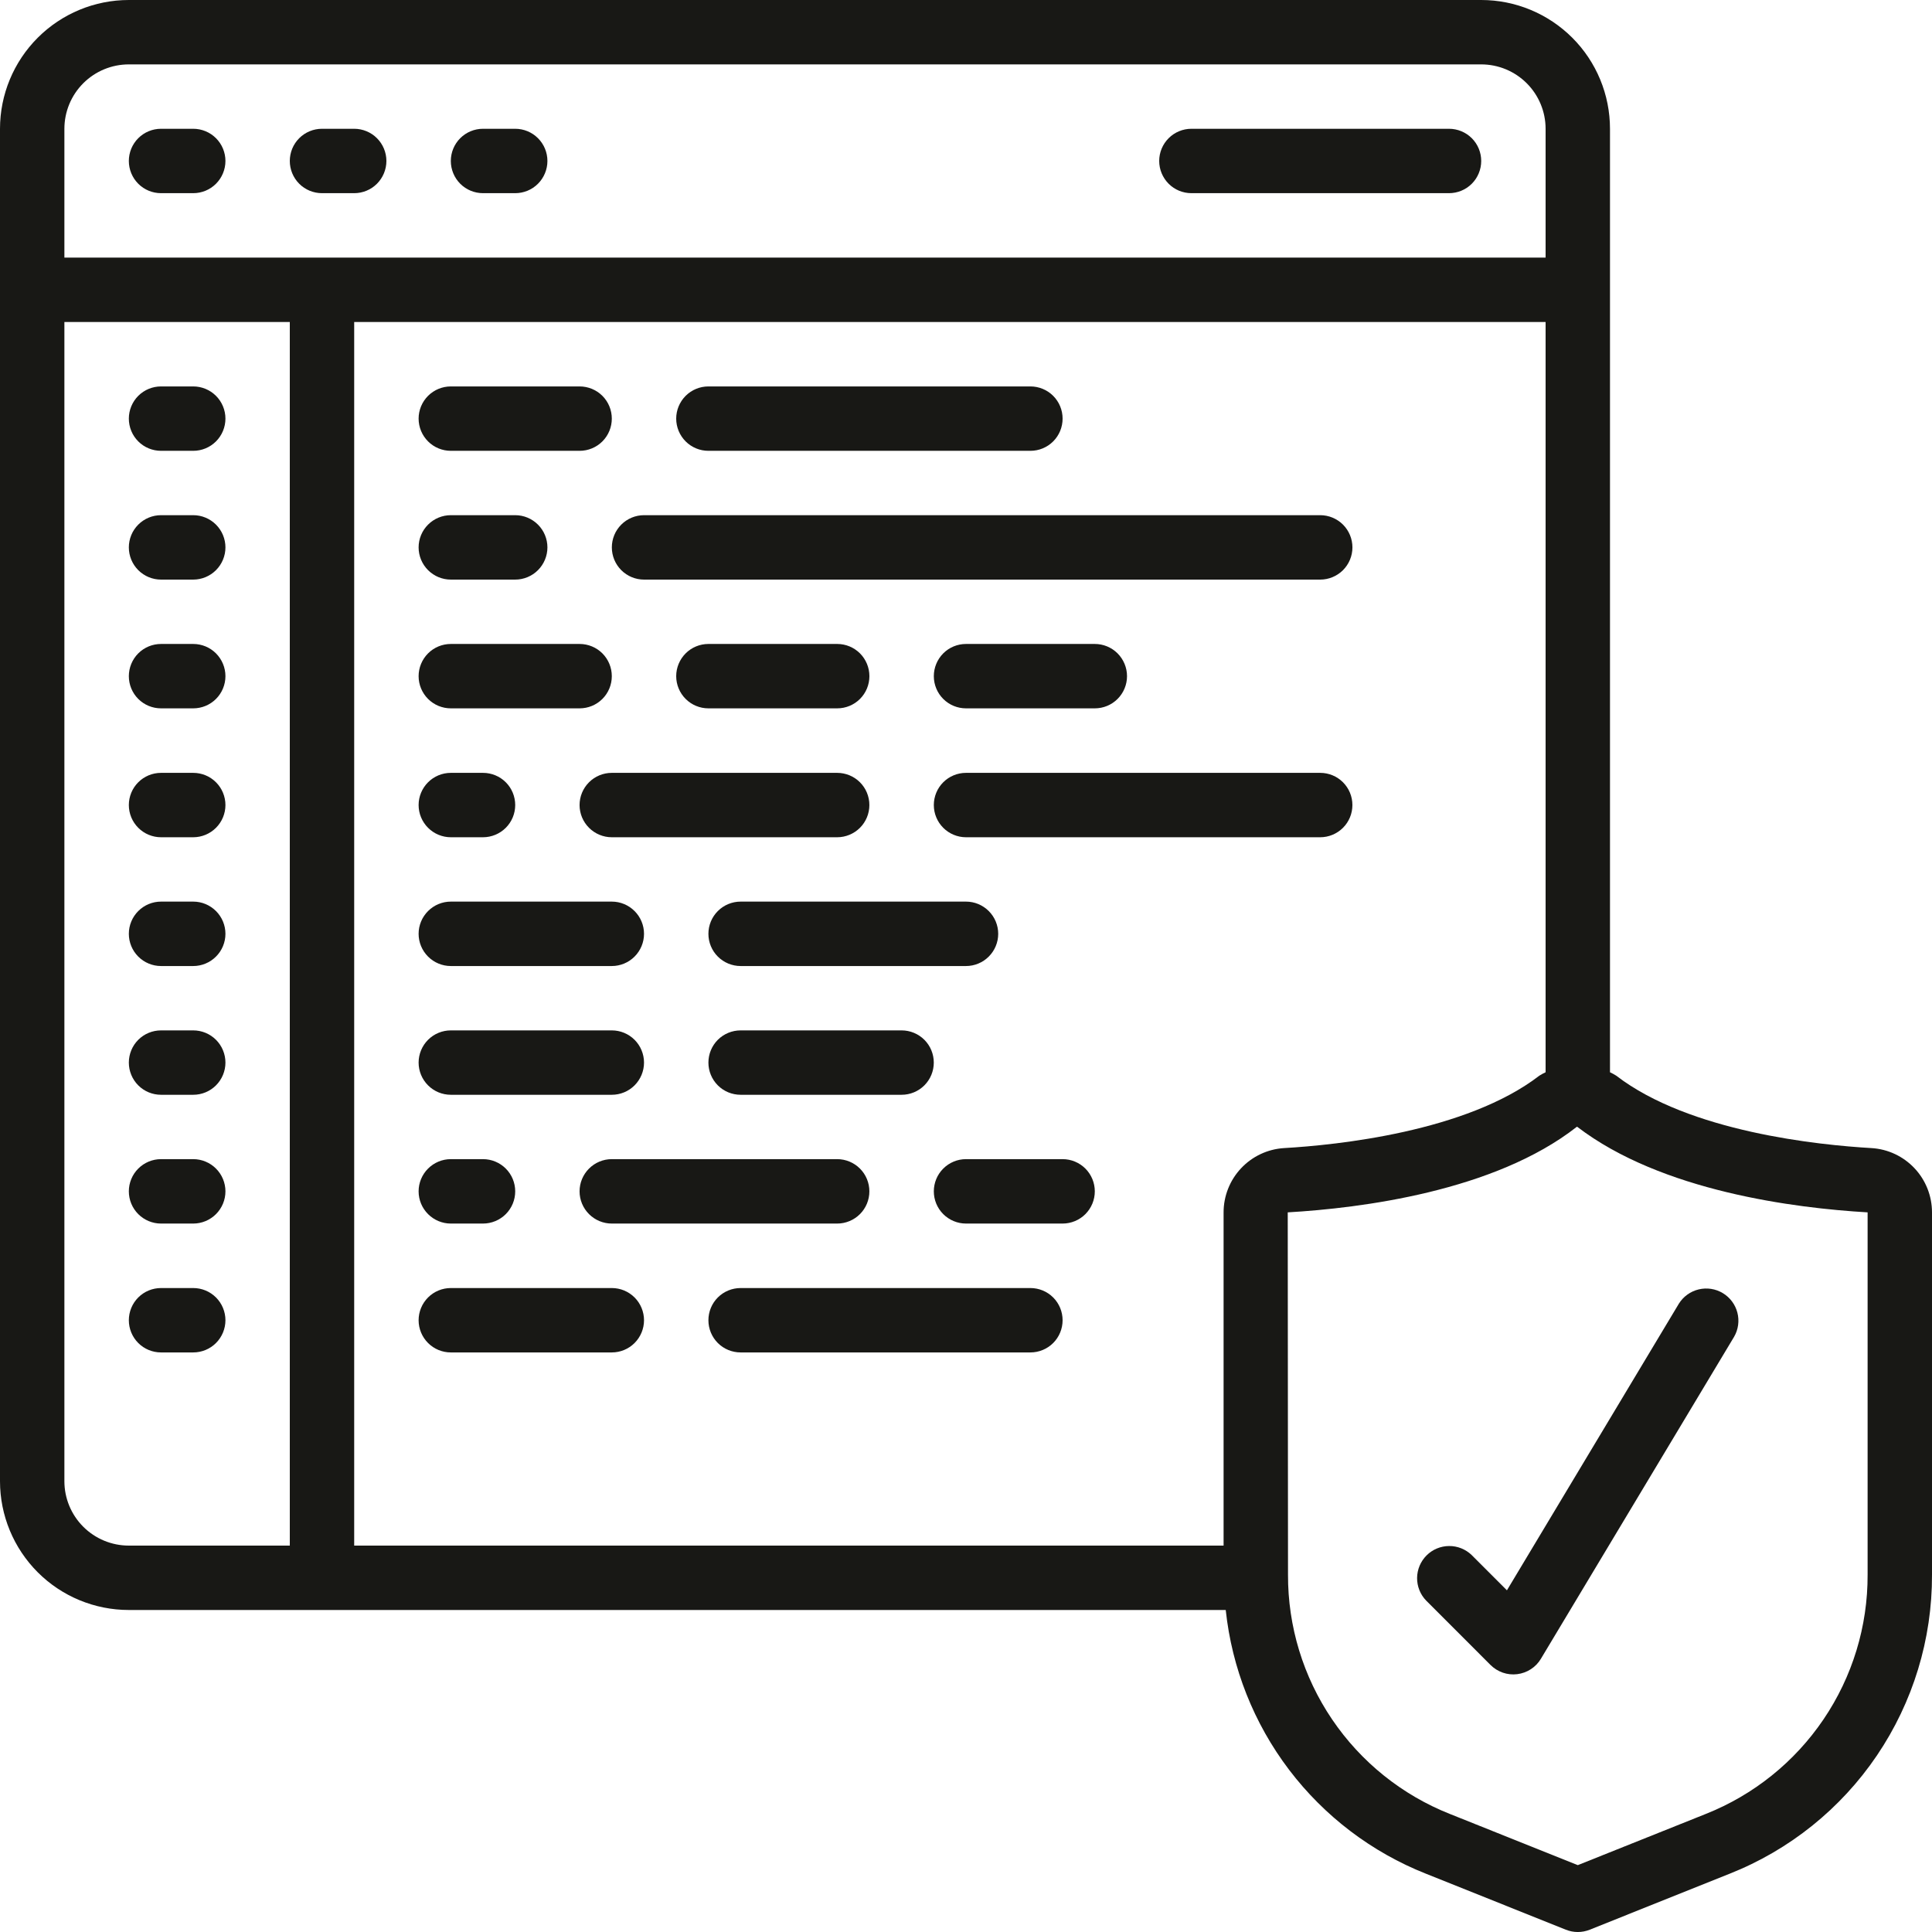
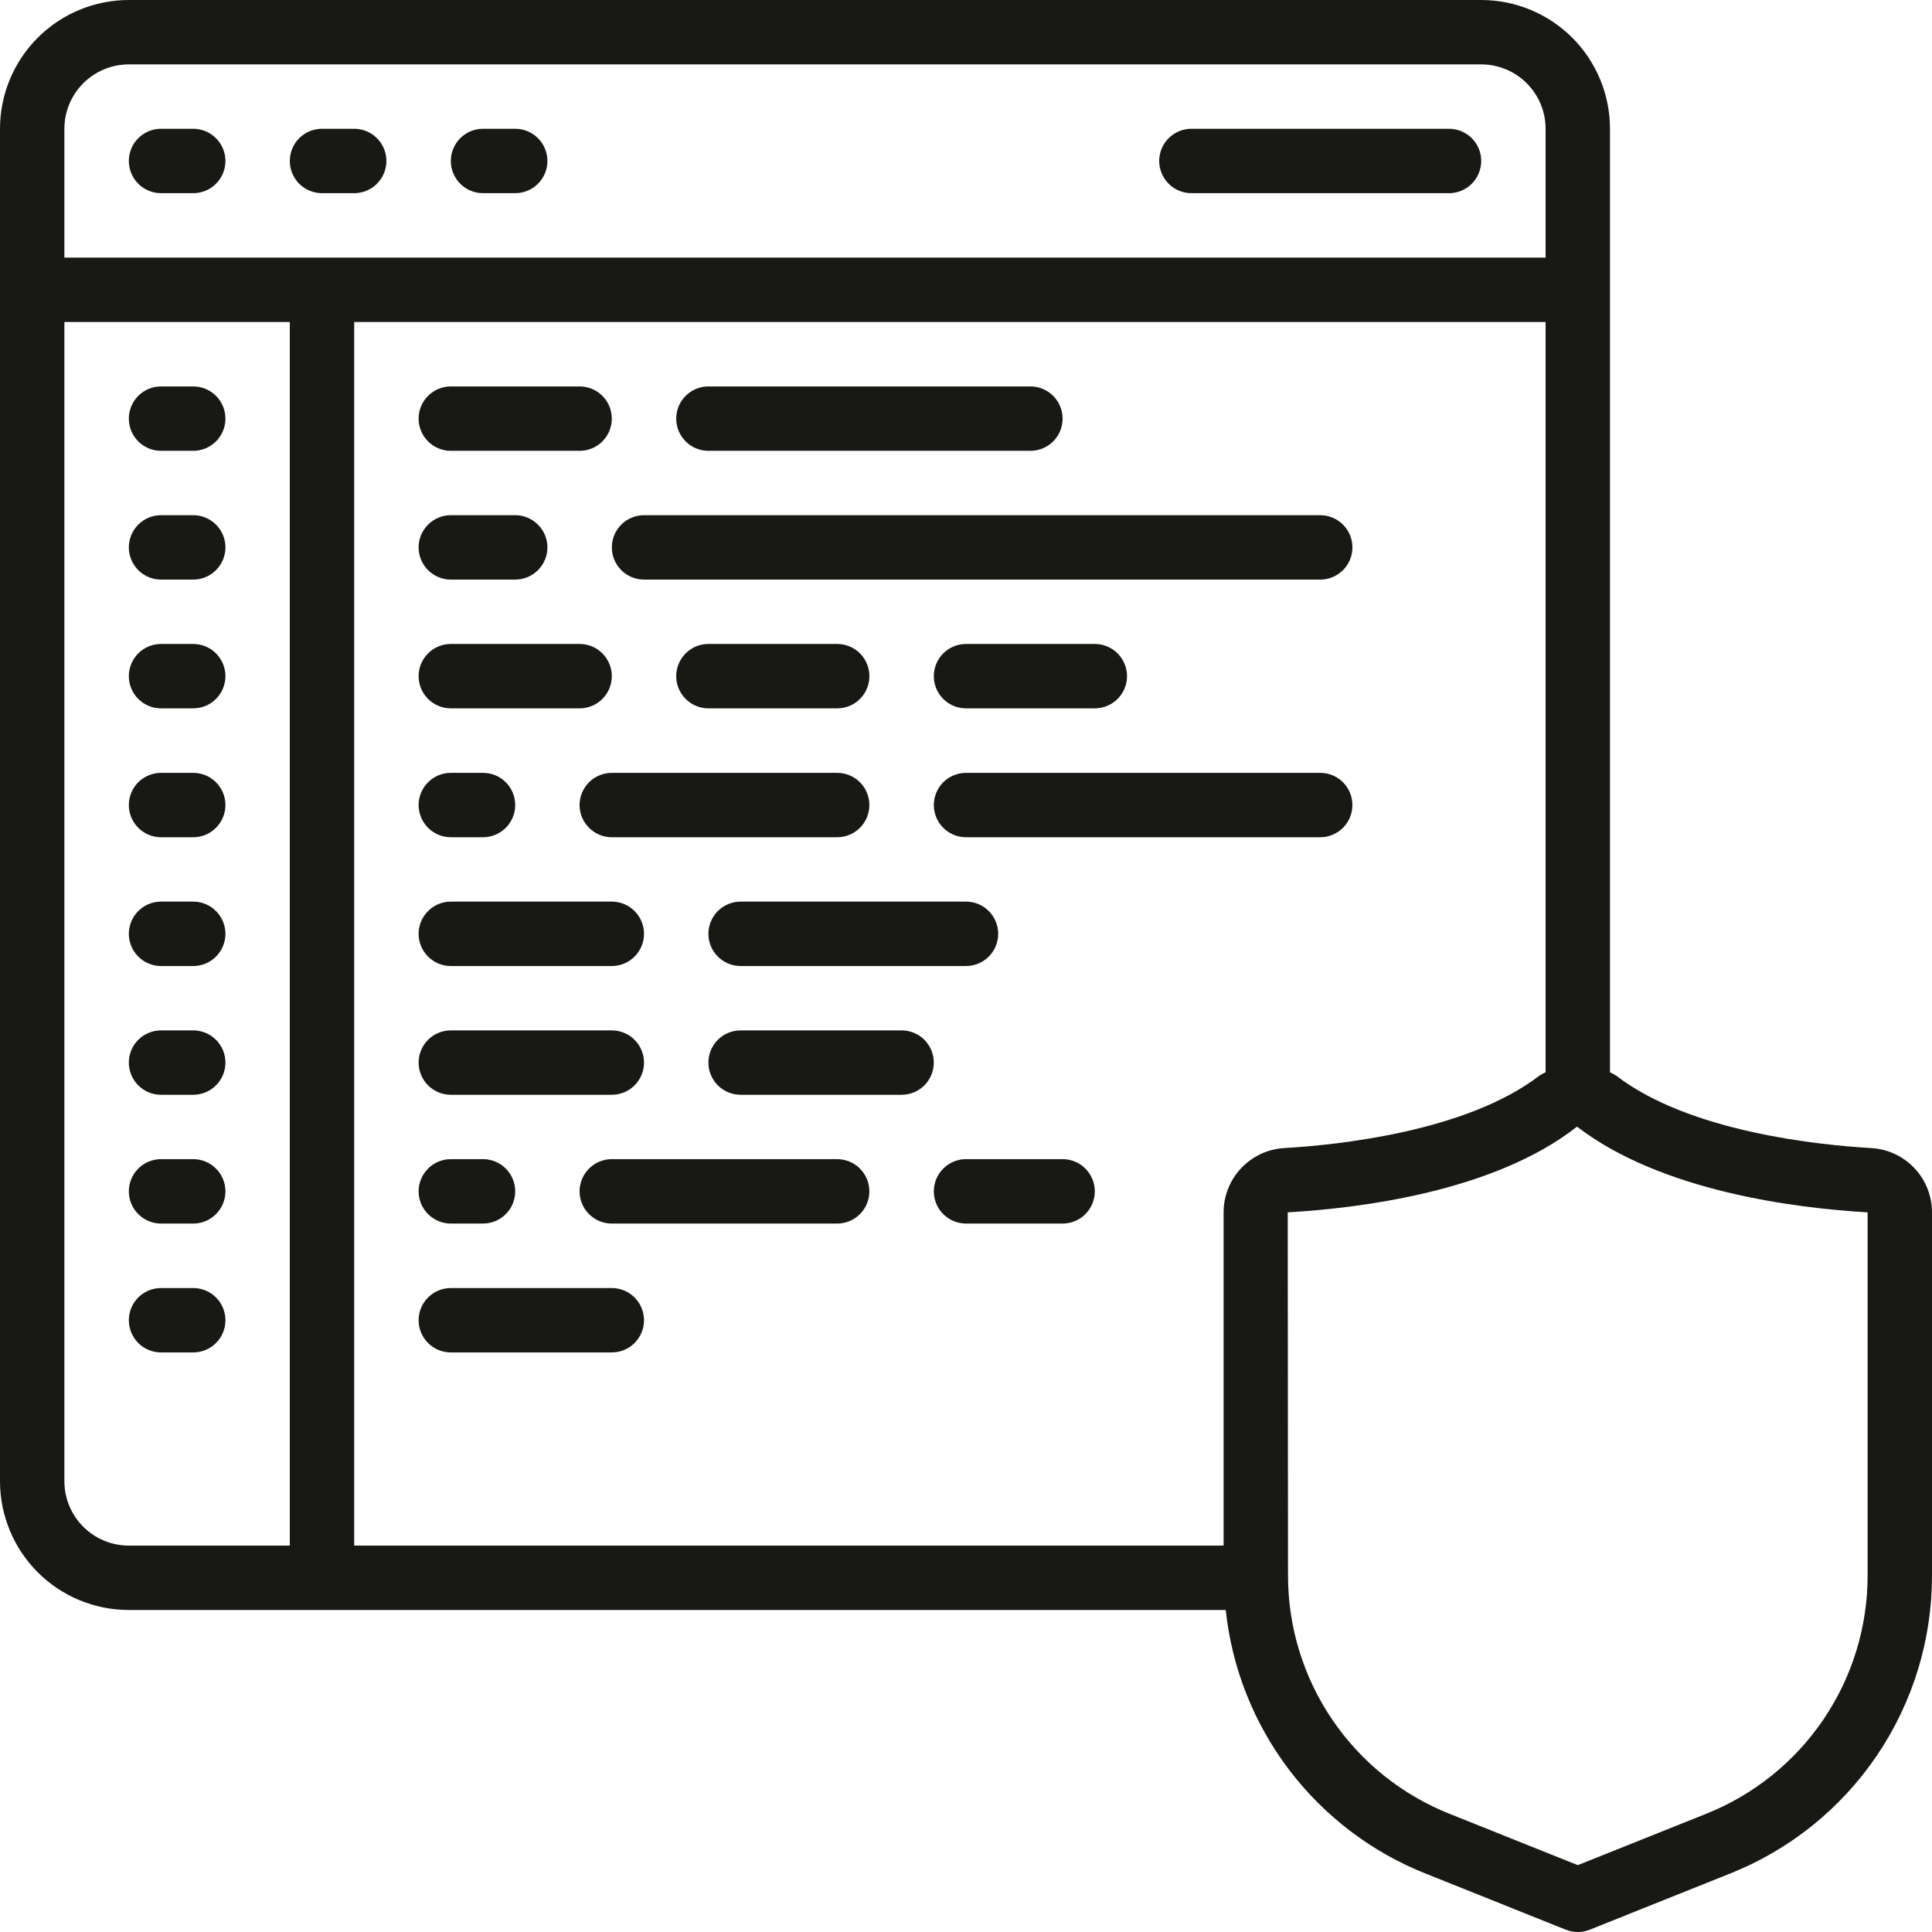
<svg xmlns="http://www.w3.org/2000/svg" width="64" height="64" viewBox="0 0 64 64" fill="none">
  <g clip-path="url(#clip0_4849_4678)">
    <path d="M61.998 38.032C60.261 37.932 55.961 37.499 53.54 35.633C53.474 35.591 53.404 35.554 53.333 35.52V4.267C53.333 3.135 52.884 2.05 52.084 1.25C51.283 0.45 50.198 0 49.067 0L4.267 0C3.135 0 2.05 0.45 1.25 1.25C0.45 2.05 0 3.135 0 4.267L0 49.067C0 50.198 0.45 51.283 1.25 52.084C2.05 52.884 3.135 53.333 4.267 53.333H40.604C40.808 55.256 41.534 57.087 42.703 58.627C43.873 60.167 45.441 61.358 47.238 62.07L51.871 63.924C52.125 64.026 52.408 64.026 52.662 63.924L57.295 62.07C59.278 61.285 60.979 59.919 62.175 58.153C63.371 56.386 64.007 54.3 64 52.166V40.161C64 39.618 63.793 39.095 63.421 38.7C63.049 38.304 62.54 38.065 61.998 38.032ZM50.993 35.633C48.573 37.495 44.273 37.932 42.534 38.032C41.992 38.066 41.483 38.305 41.111 38.702C40.739 39.098 40.532 39.622 40.533 40.165V51.2H11.733V10.667H51.2V35.52C51.129 35.553 51.059 35.591 50.993 35.633ZM4.267 2.133H49.067C49.633 2.133 50.175 2.358 50.575 2.758C50.975 3.158 51.2 3.701 51.2 4.267V8.533H2.133V4.267C2.133 3.701 2.358 3.158 2.758 2.758C3.158 2.358 3.701 2.133 4.267 2.133ZM2.133 49.067V10.667H9.6V51.2H4.267C3.701 51.2 3.158 50.975 2.758 50.575C2.358 50.175 2.133 49.633 2.133 49.067ZM61.867 52.166C61.873 53.873 61.364 55.542 60.407 56.955C59.45 58.369 58.09 59.461 56.504 60.09L52.267 61.785L48.03 60.09C46.443 59.461 45.083 58.369 44.126 56.955C43.169 55.542 42.661 53.873 42.667 52.166L42.658 40.161C45.06 40.022 49.503 39.469 52.234 37.327H52.248C55.04 39.467 59.475 40.022 61.867 40.161V52.166Z" fill="#181815" />
    <path d="M5.334 6.399H6.401C6.684 6.399 6.955 6.287 7.155 6.087C7.355 5.886 7.468 5.615 7.468 5.332C7.468 5.049 7.355 4.778 7.155 4.578C6.955 4.378 6.684 4.266 6.401 4.266H5.334C5.051 4.266 4.78 4.378 4.58 4.578C4.38 4.778 4.268 5.049 4.268 5.332C4.268 5.615 4.38 5.886 4.58 6.087C4.78 6.287 5.051 6.399 5.334 6.399Z" fill="#181815" />
    <path d="M10.666 6.399H11.733C12.016 6.399 12.287 6.287 12.487 6.087C12.687 5.886 12.8 5.615 12.8 5.332C12.8 5.049 12.687 4.778 12.487 4.578C12.287 4.378 12.016 4.266 11.733 4.266H10.666C10.383 4.266 10.112 4.378 9.912 4.578C9.712 4.778 9.6 5.049 9.6 5.332C9.6 5.615 9.712 5.886 9.912 6.087C10.112 6.287 10.383 6.399 10.666 6.399Z" fill="#181815" />
    <path d="M16 6.399H17.067C17.35 6.399 17.621 6.287 17.821 6.087C18.021 5.886 18.134 5.615 18.134 5.332C18.134 5.049 18.021 4.778 17.821 4.578C17.621 4.378 17.35 4.266 17.067 4.266H16C15.717 4.266 15.446 4.378 15.246 4.578C15.046 4.778 14.934 5.049 14.934 5.332C14.934 5.615 15.046 5.886 15.246 6.087C15.446 6.287 15.717 6.399 16 6.399Z" fill="#181815" />
    <path d="M39.467 6.399H48C48.283 6.399 48.555 6.287 48.755 6.087C48.955 5.886 49.067 5.615 49.067 5.332C49.067 5.049 48.955 4.778 48.755 4.578C48.555 4.378 48.283 4.266 48 4.266H39.467C39.184 4.266 38.913 4.378 38.713 4.578C38.513 4.778 38.4 5.049 38.4 5.332C38.4 5.615 38.513 5.886 38.713 6.087C38.913 6.287 39.184 6.399 39.467 6.399Z" fill="#181815" />
    <path d="M5.334 14.934H6.401C6.684 14.934 6.955 14.822 7.155 14.622C7.355 14.422 7.468 14.15 7.468 13.867C7.468 13.585 7.355 13.313 7.155 13.113C6.955 12.913 6.684 12.801 6.401 12.801H5.334C5.051 12.801 4.78 12.913 4.58 13.113C4.38 13.313 4.268 13.585 4.268 13.867C4.268 14.15 4.38 14.422 4.58 14.622C4.78 14.822 5.051 14.934 5.334 14.934Z" fill="#181815" />
    <path d="M6.401 17.066H5.334C5.051 17.066 4.78 17.179 4.58 17.379C4.38 17.579 4.268 17.85 4.268 18.133C4.268 18.416 4.38 18.687 4.58 18.887C4.78 19.087 5.051 19.2 5.334 19.2H6.401C6.684 19.2 6.955 19.087 7.155 18.887C7.355 18.687 7.468 18.416 7.468 18.133C7.468 17.85 7.355 17.579 7.155 17.379C6.955 17.179 6.684 17.066 6.401 17.066Z" fill="#181815" />
    <path d="M6.401 21.332H5.334C5.051 21.332 4.78 21.444 4.58 21.644C4.38 21.845 4.268 22.116 4.268 22.399C4.268 22.682 4.38 22.953 4.58 23.153C4.78 23.353 5.051 23.465 5.334 23.465H6.401C6.684 23.465 6.955 23.353 7.155 23.153C7.355 22.953 7.468 22.682 7.468 22.399C7.468 22.116 7.355 21.845 7.155 21.644C6.955 21.444 6.684 21.332 6.401 21.332Z" fill="#181815" />
    <path d="M6.401 25.602H5.334C5.051 25.602 4.78 25.714 4.58 25.914C4.38 26.114 4.268 26.385 4.268 26.668C4.268 26.951 4.38 27.222 4.58 27.422C4.78 27.622 5.051 27.735 5.334 27.735H6.401C6.684 27.735 6.955 27.622 7.155 27.422C7.355 27.222 7.468 26.951 7.468 26.668C7.468 26.385 7.355 26.114 7.155 25.914C6.955 25.714 6.684 25.602 6.401 25.602Z" fill="#181815" />
    <path d="M6.401 29.867H5.334C5.051 29.867 4.78 29.98 4.58 30.18C4.38 30.38 4.268 30.651 4.268 30.934C4.268 31.217 4.38 31.488 4.58 31.688C4.78 31.888 5.051 32.001 5.334 32.001H6.401C6.684 32.001 6.955 31.888 7.155 31.688C7.355 31.488 7.468 31.217 7.468 30.934C7.468 30.651 7.355 30.38 7.155 30.18C6.955 29.98 6.684 29.867 6.401 29.867Z" fill="#181815" />
    <path d="M6.401 34.133H5.334C5.051 34.133 4.78 34.245 4.58 34.445C4.38 34.645 4.268 34.917 4.268 35.2C4.268 35.482 4.38 35.754 4.58 35.954C4.78 36.154 5.051 36.266 5.334 36.266H6.401C6.684 36.266 6.955 36.154 7.155 35.954C7.355 35.754 7.468 35.482 7.468 35.2C7.468 34.917 7.355 34.645 7.155 34.445C6.955 34.245 6.684 34.133 6.401 34.133Z" fill="#181815" />
    <path d="M6.401 38.398H5.334C5.051 38.398 4.78 38.511 4.58 38.711C4.38 38.911 4.268 39.182 4.268 39.465C4.268 39.748 4.38 40.019 4.58 40.219C4.78 40.419 5.051 40.532 5.334 40.532H6.401C6.684 40.532 6.955 40.419 7.155 40.219C7.355 40.019 7.468 39.748 7.468 39.465C7.468 39.182 7.355 38.911 7.155 38.711C6.955 38.511 6.684 38.398 6.401 38.398Z" fill="#181815" />
    <path d="M6.401 42.668H5.334C5.051 42.668 4.78 42.78 4.58 42.98C4.38 43.18 4.268 43.452 4.268 43.735C4.268 44.017 4.38 44.289 4.58 44.489C4.78 44.689 5.051 44.801 5.334 44.801H6.401C6.684 44.801 6.955 44.689 7.155 44.489C7.355 44.289 7.468 44.017 7.468 43.735C7.468 43.452 7.355 43.18 7.155 42.98C6.955 42.78 6.684 42.668 6.401 42.668Z" fill="#181815" />
    <path d="M20.267 42.668H14.934C14.651 42.668 14.38 42.78 14.18 42.98C13.98 43.18 13.867 43.452 13.867 43.735C13.867 44.017 13.98 44.289 14.18 44.489C14.38 44.689 14.651 44.801 14.934 44.801H20.267C20.55 44.801 20.821 44.689 21.021 44.489C21.221 44.289 21.334 44.017 21.334 43.735C21.334 43.452 21.221 43.18 21.021 42.98C20.821 42.78 20.55 42.668 20.267 42.668Z" fill="#181815" />
-     <path d="M34.133 42.668H24.534C24.251 42.668 23.979 42.78 23.779 42.98C23.579 43.18 23.467 43.452 23.467 43.735C23.467 44.017 23.579 44.289 23.779 44.489C23.979 44.689 24.251 44.801 24.534 44.801H34.133C34.416 44.801 34.688 44.689 34.888 44.489C35.088 44.289 35.2 44.017 35.2 43.735C35.2 43.452 35.088 43.18 34.888 42.98C34.688 42.78 34.416 42.668 34.133 42.668Z" fill="#181815" />
    <path d="M14.934 32.001H20.267C20.55 32.001 20.821 31.888 21.021 31.688C21.221 31.488 21.334 31.217 21.334 30.934C21.334 30.651 21.221 30.38 21.021 30.18C20.821 29.98 20.55 29.867 20.267 29.867H14.934C14.651 29.867 14.38 29.98 14.18 30.18C13.98 30.38 13.867 30.651 13.867 30.934C13.867 31.217 13.98 31.488 14.18 31.688C14.38 31.888 14.651 32.001 14.934 32.001Z" fill="#181815" />
    <path d="M14.934 36.266H20.267C20.55 36.266 20.821 36.154 21.021 35.954C21.221 35.754 21.334 35.482 21.334 35.2C21.334 34.917 21.221 34.645 21.021 34.445C20.821 34.245 20.55 34.133 20.267 34.133H14.934C14.651 34.133 14.38 34.245 14.18 34.445C13.98 34.645 13.867 34.917 13.867 35.2C13.867 35.482 13.98 35.754 14.18 35.954C14.38 36.154 14.651 36.266 14.934 36.266Z" fill="#181815" />
    <path d="M33.067 30.934C33.067 30.651 32.954 30.38 32.754 30.18C32.554 29.98 32.283 29.867 32 29.867H24.534C24.251 29.867 23.979 29.98 23.779 30.18C23.579 30.38 23.467 30.651 23.467 30.934C23.467 31.217 23.579 31.488 23.779 31.688C23.979 31.888 24.251 32.001 24.534 32.001H32C32.283 32.001 32.554 31.888 32.754 31.688C32.954 31.488 33.067 31.217 33.067 30.934Z" fill="#181815" />
    <path d="M30.933 35.2C30.933 34.917 30.821 34.645 30.621 34.445C30.421 34.245 30.15 34.133 29.867 34.133H24.534C24.251 34.133 23.979 34.245 23.779 34.445C23.579 34.645 23.467 34.917 23.467 35.2C23.467 35.482 23.579 35.754 23.779 35.954C23.979 36.154 24.251 36.266 24.534 36.266H29.867C30.15 36.266 30.421 36.154 30.621 35.954C30.821 35.754 30.933 35.482 30.933 35.2Z" fill="#181815" />
    <path d="M14.934 27.735H16C16.283 27.735 16.555 27.622 16.755 27.422C16.955 27.222 17.067 26.951 17.067 26.668C17.067 26.385 16.955 26.114 16.755 25.914C16.555 25.714 16.283 25.602 16 25.602H14.934C14.651 25.602 14.38 25.714 14.18 25.914C13.98 26.114 13.867 26.385 13.867 26.668C13.867 26.951 13.98 27.222 14.18 27.422C14.38 27.622 14.651 27.735 14.934 27.735Z" fill="#181815" />
    <path d="M19.199 26.668C19.199 26.951 19.312 27.222 19.512 27.422C19.712 27.622 19.983 27.735 20.266 27.735H27.733C28.015 27.735 28.287 27.622 28.487 27.422C28.687 27.222 28.799 26.951 28.799 26.668C28.799 26.385 28.687 26.114 28.487 25.914C28.287 25.714 28.015 25.602 27.733 25.602H20.266C19.983 25.602 19.712 25.714 19.512 25.914C19.312 26.114 19.199 26.385 19.199 26.668Z" fill="#181815" />
    <path d="M43.734 25.602H32C31.717 25.602 31.446 25.714 31.246 25.914C31.046 26.114 30.934 26.385 30.934 26.668C30.934 26.951 31.046 27.222 31.246 27.422C31.446 27.622 31.717 27.735 32 27.735H43.734C44.017 27.735 44.288 27.622 44.488 27.422C44.688 27.222 44.8 26.951 44.8 26.668C44.8 26.385 44.688 26.114 44.488 25.914C44.288 25.714 44.017 25.602 43.734 25.602Z" fill="#181815" />
    <path d="M43.734 17.066H21.334C21.051 17.066 20.78 17.179 20.58 17.379C20.38 17.579 20.268 17.85 20.268 18.133C20.268 18.416 20.38 18.687 20.58 18.887C20.78 19.087 21.051 19.2 21.334 19.2H43.734C44.017 19.2 44.288 19.087 44.489 18.887C44.688 18.687 44.801 18.416 44.801 18.133C44.801 17.85 44.688 17.579 44.489 17.379C44.288 17.179 44.017 17.066 43.734 17.066Z" fill="#181815" />
    <path d="M14.934 19.2H17.067C17.35 19.2 17.621 19.087 17.821 18.887C18.021 18.687 18.134 18.416 18.134 18.133C18.134 17.85 18.021 17.579 17.821 17.379C17.621 17.179 17.35 17.066 17.067 17.066H14.934C14.651 17.066 14.38 17.179 14.18 17.379C13.98 17.579 13.867 17.85 13.867 18.133C13.867 18.416 13.98 18.687 14.18 18.887C14.38 19.087 14.651 19.2 14.934 19.2Z" fill="#181815" />
    <path d="M14.934 40.532H16C16.283 40.532 16.555 40.419 16.755 40.219C16.955 40.019 17.067 39.748 17.067 39.465C17.067 39.182 16.955 38.911 16.755 38.711C16.555 38.511 16.283 38.398 16 38.398H14.934C14.651 38.398 14.38 38.511 14.18 38.711C13.98 38.911 13.867 39.182 13.867 39.465C13.867 39.748 13.98 40.019 14.18 40.219C14.38 40.419 14.651 40.532 14.934 40.532Z" fill="#181815" />
    <path d="M20.266 38.398C19.983 38.398 19.712 38.511 19.512 38.711C19.312 38.911 19.199 39.182 19.199 39.465C19.199 39.748 19.312 40.019 19.512 40.219C19.712 40.419 19.983 40.532 20.266 40.532H27.733C28.015 40.532 28.287 40.419 28.487 40.219C28.687 40.019 28.799 39.748 28.799 39.465C28.799 39.182 28.687 38.911 28.487 38.711C28.287 38.511 28.015 38.398 27.733 38.398H20.266Z" fill="#181815" />
    <path d="M35.2 38.398H32C31.717 38.398 31.446 38.511 31.246 38.711C31.046 38.911 30.934 39.182 30.934 39.465C30.934 39.748 31.046 40.019 31.246 40.219C31.446 40.419 31.717 40.532 32 40.532H35.2C35.483 40.532 35.755 40.419 35.955 40.219C36.154 40.019 36.267 39.748 36.267 39.465C36.267 39.182 36.154 38.911 35.955 38.711C35.755 38.511 35.483 38.398 35.2 38.398Z" fill="#181815" />
    <path d="M14.934 23.465H19.201C19.483 23.465 19.755 23.353 19.955 23.153C20.155 22.953 20.267 22.682 20.267 22.399C20.267 22.116 20.155 21.845 19.955 21.644C19.755 21.444 19.483 21.332 19.201 21.332H14.934C14.651 21.332 14.38 21.444 14.18 21.644C13.98 21.845 13.867 22.116 13.867 22.399C13.867 22.682 13.98 22.953 14.18 23.153C14.38 23.353 14.651 23.465 14.934 23.465Z" fill="#181815" />
    <path d="M27.734 23.465C28.017 23.465 28.288 23.353 28.488 23.153C28.688 22.953 28.8 22.682 28.8 22.399C28.8 22.116 28.688 21.845 28.488 21.644C28.288 21.444 28.017 21.332 27.734 21.332H23.467C23.184 21.332 22.913 21.444 22.713 21.644C22.513 21.845 22.4 22.116 22.4 22.399C22.4 22.682 22.513 22.953 22.713 23.153C22.913 23.353 23.184 23.465 23.467 23.465H27.734Z" fill="#181815" />
    <path d="M14.934 14.934H19.201C19.483 14.934 19.755 14.822 19.955 14.622C20.155 14.422 20.267 14.15 20.267 13.867C20.267 13.585 20.155 13.313 19.955 13.113C19.755 12.913 19.483 12.801 19.201 12.801H14.934C14.651 12.801 14.38 12.913 14.18 13.113C13.98 13.313 13.867 13.585 13.867 13.867C13.867 14.15 13.98 14.422 14.18 14.622C14.38 14.822 14.651 14.934 14.934 14.934Z" fill="#181815" />
    <path d="M23.467 14.934H34.134C34.417 14.934 34.688 14.822 34.888 14.622C35.088 14.422 35.2 14.15 35.2 13.867C35.2 13.585 35.088 13.313 34.888 13.113C34.688 12.913 34.417 12.801 34.134 12.801H23.467C23.184 12.801 22.913 12.913 22.713 13.113C22.513 13.313 22.4 13.585 22.4 13.867C22.4 14.15 22.513 14.422 22.713 14.622C22.913 14.822 23.184 14.934 23.467 14.934Z" fill="#181815" />
    <path d="M32 23.465H36.267C36.55 23.465 36.821 23.353 37.021 23.153C37.221 22.953 37.334 22.682 37.334 22.399C37.334 22.116 37.221 21.845 37.021 21.644C36.821 21.444 36.55 21.332 36.267 21.332H32C31.717 21.332 31.446 21.444 31.246 21.644C31.046 21.845 30.934 22.116 30.934 22.399C30.934 22.682 31.046 22.953 31.246 23.153C31.446 23.353 31.717 23.465 32 23.465Z" fill="#181815" />
-     <path d="M49.919 52.681L48.751 51.513C48.55 51.319 48.28 51.211 48.001 51.214C47.721 51.216 47.453 51.328 47.256 51.526C47.058 51.724 46.946 51.991 46.943 52.271C46.941 52.551 47.048 52.82 47.243 53.021L49.376 55.155C49.491 55.269 49.63 55.356 49.783 55.409C49.936 55.462 50.099 55.479 50.26 55.459C50.421 55.439 50.575 55.383 50.711 55.295C50.847 55.207 50.961 55.089 51.044 54.95L57.444 44.283C57.584 44.041 57.623 43.754 57.553 43.483C57.483 43.212 57.309 42.98 57.07 42.836C56.83 42.692 56.544 42.648 56.272 42.713C56 42.778 55.764 42.947 55.616 43.184L49.919 52.681Z" fill="#181815" />
  </g>
  <defs>
    <clipPath id="clip0_4849_4678">
      <rect width="64" height="64" fill="white" />
    </clipPath>
  </defs>
</svg>